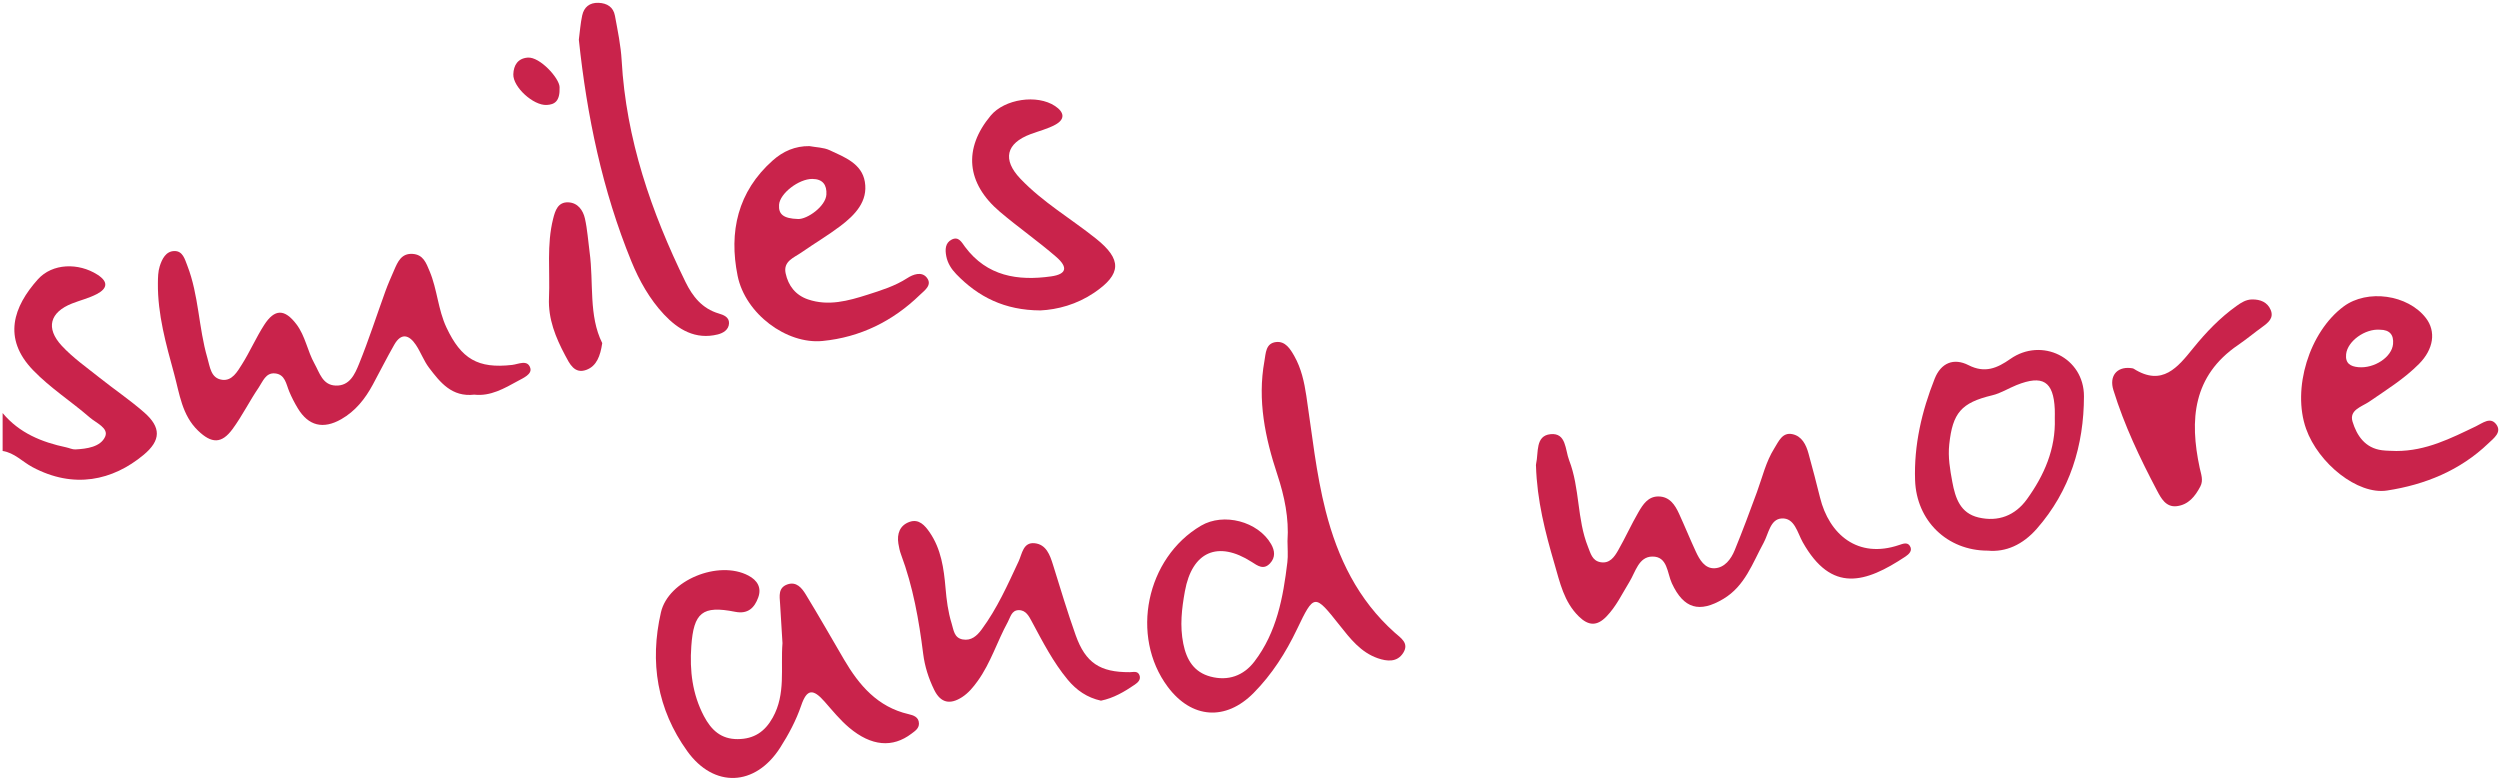
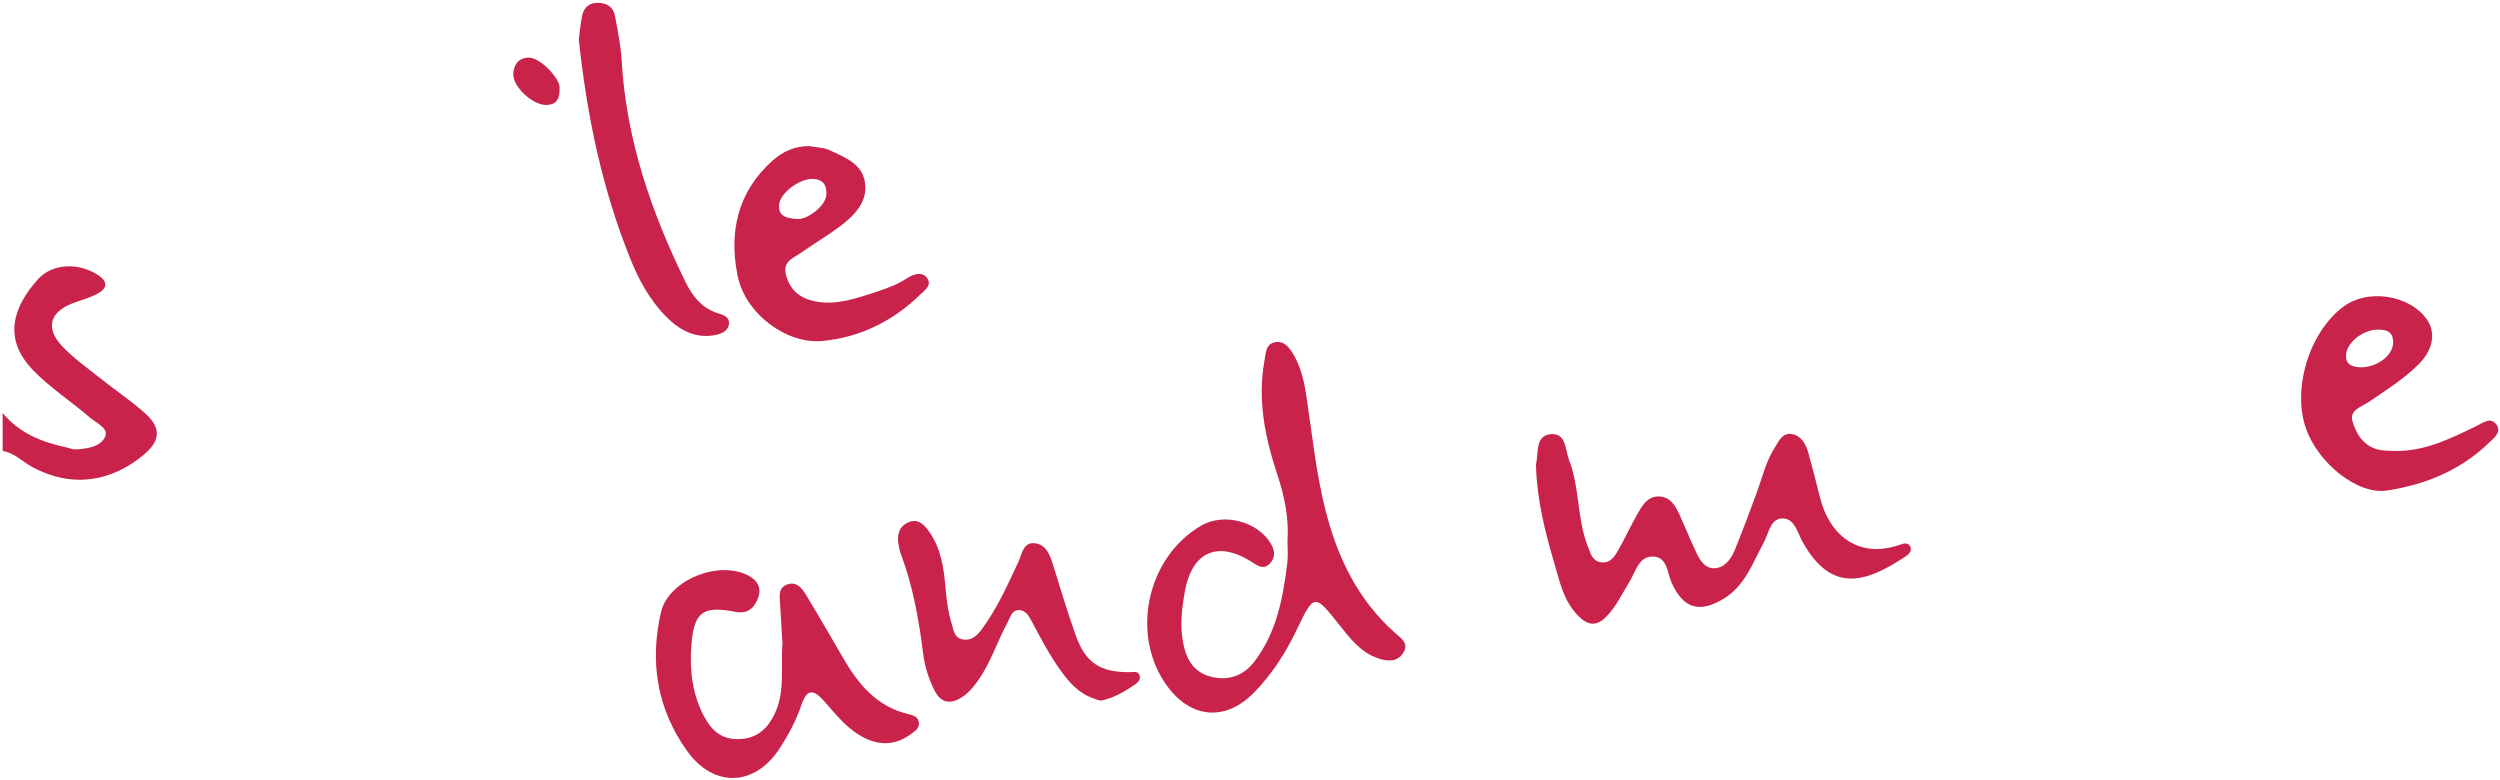
<svg xmlns="http://www.w3.org/2000/svg" width="542" height="169" viewBox="0 0 542 169" fill="none">
  <path d="M0.574 89.552C4.171 93.876 9.034 95.859 14.363 96.986C15.029 97.127 15.698 97.467 16.35 97.434C18.845 97.306 21.781 96.895 22.786 94.691C23.643 92.809 20.849 91.712 19.477 90.521C15.442 87.021 10.906 84.13 7.171 80.256C0.486 73.333 2.934 66.464 8.196 60.578C11.37 57.031 17.036 56.94 21.115 59.541C23.573 61.11 23.26 62.567 20.984 63.758C19.296 64.644 17.389 65.098 15.6 65.805C10.816 67.699 9.837 71.122 13.385 74.955C15.779 77.543 18.741 79.62 21.518 81.835C24.733 84.396 28.159 86.708 31.249 89.407C34.948 92.641 34.941 95.458 31.111 98.635C24.43 104.178 16.007 106.07 7.019 101.26C4.864 100.106 3.136 98.164 0.57 97.77V89.548L0.574 89.552Z" fill="#C9234B" />
  <path d="M279.131 117.236C279.464 112.389 278.499 107.641 276.925 102.888C274.289 94.929 272.587 86.788 274.121 78.313C274.437 76.577 274.376 74.426 276.643 74.157C278.67 73.918 279.739 75.658 280.624 77.226C282.123 79.888 282.762 82.83 283.213 85.822C284.47 94.172 285.314 102.585 287.412 110.797C290.005 120.944 294.413 130.045 302.372 137.146C303.69 138.321 305.536 139.414 304.241 141.508C302.92 143.648 300.694 143.396 298.693 142.703C295.022 141.427 292.715 138.445 290.419 135.547C285.002 128.719 284.911 128.638 281.199 136.396C278.751 141.515 275.772 146.203 271.784 150.235C265.728 156.36 258.337 155.821 253.169 148.905C244.972 137.93 248.482 120.948 260.392 113.964C265.294 111.09 272.735 113.035 275.573 117.956C276.394 119.379 276.545 120.857 275.348 122.132C273.946 123.63 272.678 122.668 271.353 121.819C264.023 117.128 258.442 119.608 256.888 128.17C256.202 131.956 255.759 135.682 256.539 139.563C257.255 143.133 258.906 145.748 262.446 146.687C266.243 147.694 269.598 146.519 271.969 143.406C276.797 137.075 278.189 129.537 279.101 121.887C279.279 120.403 279.127 118.878 279.127 117.226L279.131 117.236Z" fill="#C9234B" />
  <path d="M332.996 100.901C332.982 101.083 332.969 100.8 333.029 100.538C333.581 98.118 332.824 94.473 336.143 94.13C339.596 93.773 339.307 97.512 340.191 99.794C342.535 105.835 341.866 112.526 344.277 118.557C344.842 119.97 345.191 121.552 346.957 121.878C348.961 122.252 349.986 120.761 350.793 119.351C352.357 116.625 353.645 113.74 355.225 111.025C356.176 109.386 357.306 107.619 359.539 107.632C361.946 107.646 363.12 109.416 364.004 111.341C365.258 114.067 366.385 116.854 367.649 119.576C368.473 121.353 369.599 123.292 371.711 123.198C373.89 123.1 375.289 121.232 376.082 119.287C377.787 115.117 379.367 110.89 380.914 106.659C382.084 103.459 382.844 100.097 384.69 97.169C385.621 95.691 386.401 93.672 388.584 94.123C390.638 94.547 391.559 96.401 392.084 98.32C392.951 101.487 393.795 104.664 394.579 107.854C396.539 115.844 402.76 121.225 411.758 118.149C412.551 117.88 413.479 117.51 414.024 118.304C414.75 119.361 413.846 120.165 413.089 120.67C404.441 126.398 397.091 128.673 390.833 117.55C389.663 115.47 389.078 112.243 386.274 112.401C383.775 112.542 383.442 115.689 382.346 117.695C379.942 122.084 378.325 127.034 373.624 129.841C368.419 132.948 365.016 131.961 362.464 126.466C361.425 124.227 361.556 120.62 358.214 120.663C355.255 120.7 354.583 123.999 353.251 126.163C351.678 128.72 350.407 131.463 348.268 133.668C346.207 135.795 344.371 135.687 342.286 133.641C339.065 130.481 338.198 126.317 337.011 122.249C335.01 115.406 333.221 108.534 332.999 100.908L332.996 100.901Z" fill="#C9234B" />
-   <path d="M102.823 85.56C97.964 86.123 95.442 82.918 93.021 79.735C91.875 78.227 91.222 76.352 90.163 74.767C88.694 72.57 86.979 72.092 85.473 74.737C83.849 77.588 82.376 80.519 80.816 83.406C79.165 86.466 77.06 89.128 73.98 90.885C70.056 93.123 66.858 92.332 64.562 88.519C63.859 87.351 63.223 86.126 62.699 84.867C62.023 83.248 61.825 81.158 59.612 80.953C57.598 80.764 56.959 82.74 56.092 84.012C54.094 86.944 52.511 90.164 50.416 93.018C48.042 96.253 45.863 96.182 42.938 93.365C39.438 89.996 38.93 85.372 37.756 81.071C35.998 74.629 34.162 68.171 34.232 61.396C34.246 60.174 34.259 58.889 34.623 57.744C35.12 56.176 35.941 54.446 37.83 54.426C39.622 54.406 40.066 56.183 40.611 57.583C43.113 64.024 43.039 71.021 44.959 77.598C45.54 79.587 45.705 82 48.15 82.34C50.315 82.639 51.465 80.563 52.453 78.998C54.195 76.234 55.503 73.202 57.269 70.456C59.548 66.912 61.714 66.942 64.259 70.291C66.206 72.852 66.646 76.107 68.186 78.85C69.296 80.829 69.921 83.481 72.769 83.592C75.836 83.709 76.959 81.057 77.847 78.876C79.951 73.697 81.663 68.359 83.57 63.099C84.128 61.557 84.8 60.06 85.452 58.552C86.226 56.762 87.023 54.894 89.44 55.045C91.767 55.19 92.386 56.99 93.162 58.852C94.803 62.782 94.961 67.111 96.791 71.004C99.992 77.816 103.62 79.96 111.027 79.115C112.392 78.961 114.386 77.88 114.968 79.785C115.378 81.128 113.468 81.939 112.335 82.562C109.339 84.207 106.33 85.964 102.819 85.56H102.823Z" fill="#C9234B" />
  <path d="M169.638 139.388C169.474 136.622 169.316 133.751 169.121 130.887C169.01 129.234 168.677 127.42 170.698 126.703C172.671 126.003 173.845 127.494 174.685 128.867C177.533 133.529 180.23 138.281 182.991 142.993C186.262 148.576 190.267 153.274 196.985 154.829C198.011 155.068 199.208 155.435 199.228 156.852C199.245 157.956 198.357 158.491 197.597 159.07C193.528 162.159 188.929 161.813 184.107 157.76C182.133 156.101 180.476 154.048 178.761 152.1C176.246 149.242 174.921 149.38 173.707 152.938C172.587 156.209 170.977 159.218 169.141 162.092C163.754 170.526 154.787 170.91 148.996 162.849C142.46 153.752 140.816 143.561 143.29 132.765C144.887 125.795 155.752 121.356 162.254 124.785C164.178 125.798 165.163 127.383 164.386 129.53C163.573 131.779 162.147 133.189 159.39 132.64C152.275 131.227 150.385 132.782 149.874 140.115C149.504 145.399 150.096 150.467 152.608 155.25C154.198 158.272 156.323 160.268 159.951 160.241C163.448 160.214 165.805 158.666 167.53 155.576C170.402 150.43 169.201 144.884 169.645 139.385L169.638 139.388Z" fill="#C9234B" />
  <path d="M519.539 97.774C525.968 97.78 531.351 95.021 536.778 92.422C538.237 91.726 539.912 90.299 541.186 92.002C542.467 93.715 540.628 95.017 539.502 96.098C533.352 102.007 525.743 105.083 517.505 106.346C511.133 107.322 502.622 100.459 499.963 92.974C496.869 84.278 500.649 71.963 508.107 66.437C513.244 62.627 522.034 63.869 525.941 68.958C528.164 71.856 527.632 75.689 524.431 78.91C521.227 82.134 517.37 84.523 513.645 87.085C512.071 88.165 509.257 88.862 510.03 91.406C510.951 94.432 512.757 97.151 516.425 97.615C517.508 97.753 518.614 97.73 519.539 97.774ZM515.992 71.482C512.73 71.22 508.94 73.969 508.638 76.773C508.423 78.779 509.569 79.448 511.291 79.606C514.781 79.923 518.56 77.402 518.813 74.592C518.998 72.539 518.053 71.506 515.992 71.482Z" fill="#C9234B" />
  <path d="M175.485 31.677C176.958 31.956 178.558 31.953 179.876 32.568C183.084 34.066 186.837 35.456 187.499 39.41C188.215 43.664 185.364 46.596 182.237 48.972C179.52 51.035 176.561 52.775 173.76 54.73C172.146 55.861 169.762 56.625 170.324 59.254C170.895 61.926 172.452 63.982 175.176 64.911C179.601 66.419 183.888 65.227 188.044 63.905C191.013 62.959 194.032 62.027 196.732 60.277C197.922 59.506 199.795 58.786 200.912 60.169C202.216 61.791 200.417 62.979 199.449 63.918C193.565 69.636 186.49 73.126 178.326 73.924C170.542 74.684 161.581 68.034 159.914 59.789C157.99 50.288 159.91 41.534 167.56 34.759C169.792 32.784 172.385 31.643 175.488 31.677H175.485ZM173.017 47.484C174.997 47.558 179.012 44.748 179.163 42.177C179.285 40.111 178.397 38.805 176.11 38.791C173.182 38.774 169.069 41.935 168.898 44.392C168.757 46.434 169.809 47.387 173.017 47.481V47.484Z" fill="#C9234B" />
-   <path d="M430.929 119.381C422.11 119.368 415.486 112.883 415.19 104.099C414.931 96.499 416.636 89.152 419.44 82.098C420.795 78.692 423.542 77.521 426.773 79.167C430.311 80.971 432.97 79.836 435.845 77.817C442.604 73.075 451.82 77.481 451.803 85.921C451.783 96.523 448.797 106.411 441.565 114.646C438.539 118.092 434.857 119.755 430.929 119.378V119.381ZM445.479 90.744C445.479 90.061 445.506 89.374 445.475 88.695C445.196 82.667 442.869 81.216 437.187 83.485C435.415 84.191 433.828 85.242 431.908 85.703C425.17 87.321 423.33 89.522 422.597 96.344C422.301 99.101 422.759 101.783 423.263 104.486C423.919 108.009 424.995 111.257 428.936 112.186C433.219 113.196 436.884 111.772 439.436 108.238C443.186 103.042 445.691 97.337 445.482 90.744H445.479Z" fill="#C9234B" />
  <path d="M238.696 151.907C235.693 151.251 233.38 149.642 231.49 147.37C228.316 143.551 226.07 139.162 223.736 134.82C223.094 133.629 222.428 132.232 220.814 132.279C219.301 132.323 219.059 133.811 218.484 134.864C216.188 139.051 214.802 143.692 211.971 147.63C210.989 148.993 209.96 150.245 208.575 151.14C206.036 152.779 203.962 152.483 202.533 149.558C201.316 147.071 200.488 144.476 200.145 141.747C199.224 134.423 197.95 127.184 195.351 120.231C195.065 119.467 194.893 118.649 194.765 117.841C194.436 115.718 195.075 113.907 197.16 113.153C199.217 112.409 200.519 113.917 201.541 115.398C204.039 119.026 204.628 123.243 204.991 127.487C205.213 130.088 205.535 132.656 206.312 135.157C206.753 136.57 206.833 138.287 208.706 138.63C210.576 138.97 211.796 137.849 212.822 136.466C216.184 131.919 218.461 126.79 220.834 121.708C221.601 120.066 221.806 117.501 224.328 117.774C226.826 118.043 227.63 120.312 228.302 122.479C229.889 127.571 231.416 132.687 233.205 137.708C235.347 143.722 238.491 145.762 244.923 145.728C245.723 145.725 246.661 145.385 247.041 146.394C247.394 147.33 246.692 147.973 246.026 148.427C243.766 149.975 241.413 151.352 238.696 151.904V151.907Z" fill="#C9234B" />
-   <path d="M225.534 67.298C217.817 67.264 212.094 64.383 207.323 59.436C206.263 58.339 205.443 57.07 205.15 55.542C204.881 54.128 204.895 52.658 206.341 51.934C207.847 51.18 208.499 52.557 209.222 53.523C213.98 59.897 220.665 60.94 227.884 59.92C231.246 59.446 231.606 57.958 228.963 55.673C225.033 52.274 220.749 49.282 216.784 45.92C209.481 39.724 208.822 32.209 214.784 25.064C217.793 21.456 224.834 20.399 228.731 22.984C230.718 24.303 231.008 25.828 228.782 27.043C227.121 27.948 225.221 28.412 223.429 29.082C218.099 31.078 217.279 34.602 221.213 38.738C226.061 43.837 232.161 47.38 237.611 51.732C243.247 56.232 243.193 59.422 237.198 63.474C233.442 66.012 229.273 67.126 225.534 67.301V67.298Z" fill="#C9234B" />
  <path d="M125.492 8.61C125.724 6.849 125.842 5.072 126.218 3.353C126.612 1.556 127.809 0.539 129.762 0.613C131.635 0.684 132.977 1.545 133.317 3.4C133.908 6.621 134.594 9.858 134.776 13.113C135.741 30.176 141.181 45.93 148.609 61.119C150.149 64.269 152.22 66.9 155.825 67.967C156.827 68.264 158.088 68.718 158.054 70.057C158.017 71.495 156.776 72.218 155.61 72.507C150.778 73.706 147.025 71.451 143.945 68.163C140.848 64.858 138.596 60.853 136.894 56.69C130.59 41.279 127.247 25.145 125.492 8.606V8.61Z" fill="#C9234B" />
-   <path d="M461.792 79.784C462.061 79.835 462.377 79.811 462.592 79.946C468.793 83.874 472.158 79.589 475.504 75.456C478.275 72.034 481.291 68.89 484.889 66.322C485.911 65.592 486.943 64.939 488.244 64.919C490.03 64.892 491.58 65.501 492.286 67.194C493.019 68.951 491.751 69.954 490.474 70.879C488.702 72.161 487.017 73.568 485.211 74.8C475.39 81.504 474.663 91.019 476.896 101.445C477.182 102.784 477.737 104.097 477.044 105.44C475.934 107.584 474.452 109.448 471.903 109.741C469.556 110.01 468.503 107.981 467.653 106.375C463.947 99.355 460.535 92.176 458.184 84.57C457.249 81.548 458.897 79.535 461.792 79.781V79.784Z" fill="#C9234B" />
-   <path d="M130.563 74.396C130.15 77.196 129.333 79.374 127.117 80.188C124.524 81.141 123.469 78.815 122.537 77.065C120.469 73.181 118.822 69.166 119.02 64.586C119.269 58.861 118.492 53.079 119.921 47.422C120.362 45.682 120.94 43.76 123.227 43.868C125.274 43.965 126.401 45.581 126.808 47.358C127.349 49.744 127.497 52.218 127.826 54.654C128.741 61.402 127.581 68.416 130.567 74.393L130.563 74.396Z" fill="#C9234B" />
  <path d="M121.317 18.872C121.445 22.032 120.184 22.662 118.53 22.756C115.641 22.918 111.179 18.859 111.287 16.092C111.361 14.16 112.235 12.666 114.407 12.488C117.023 12.272 121.26 16.93 121.317 18.872Z" fill="#C9234B" />
</svg>